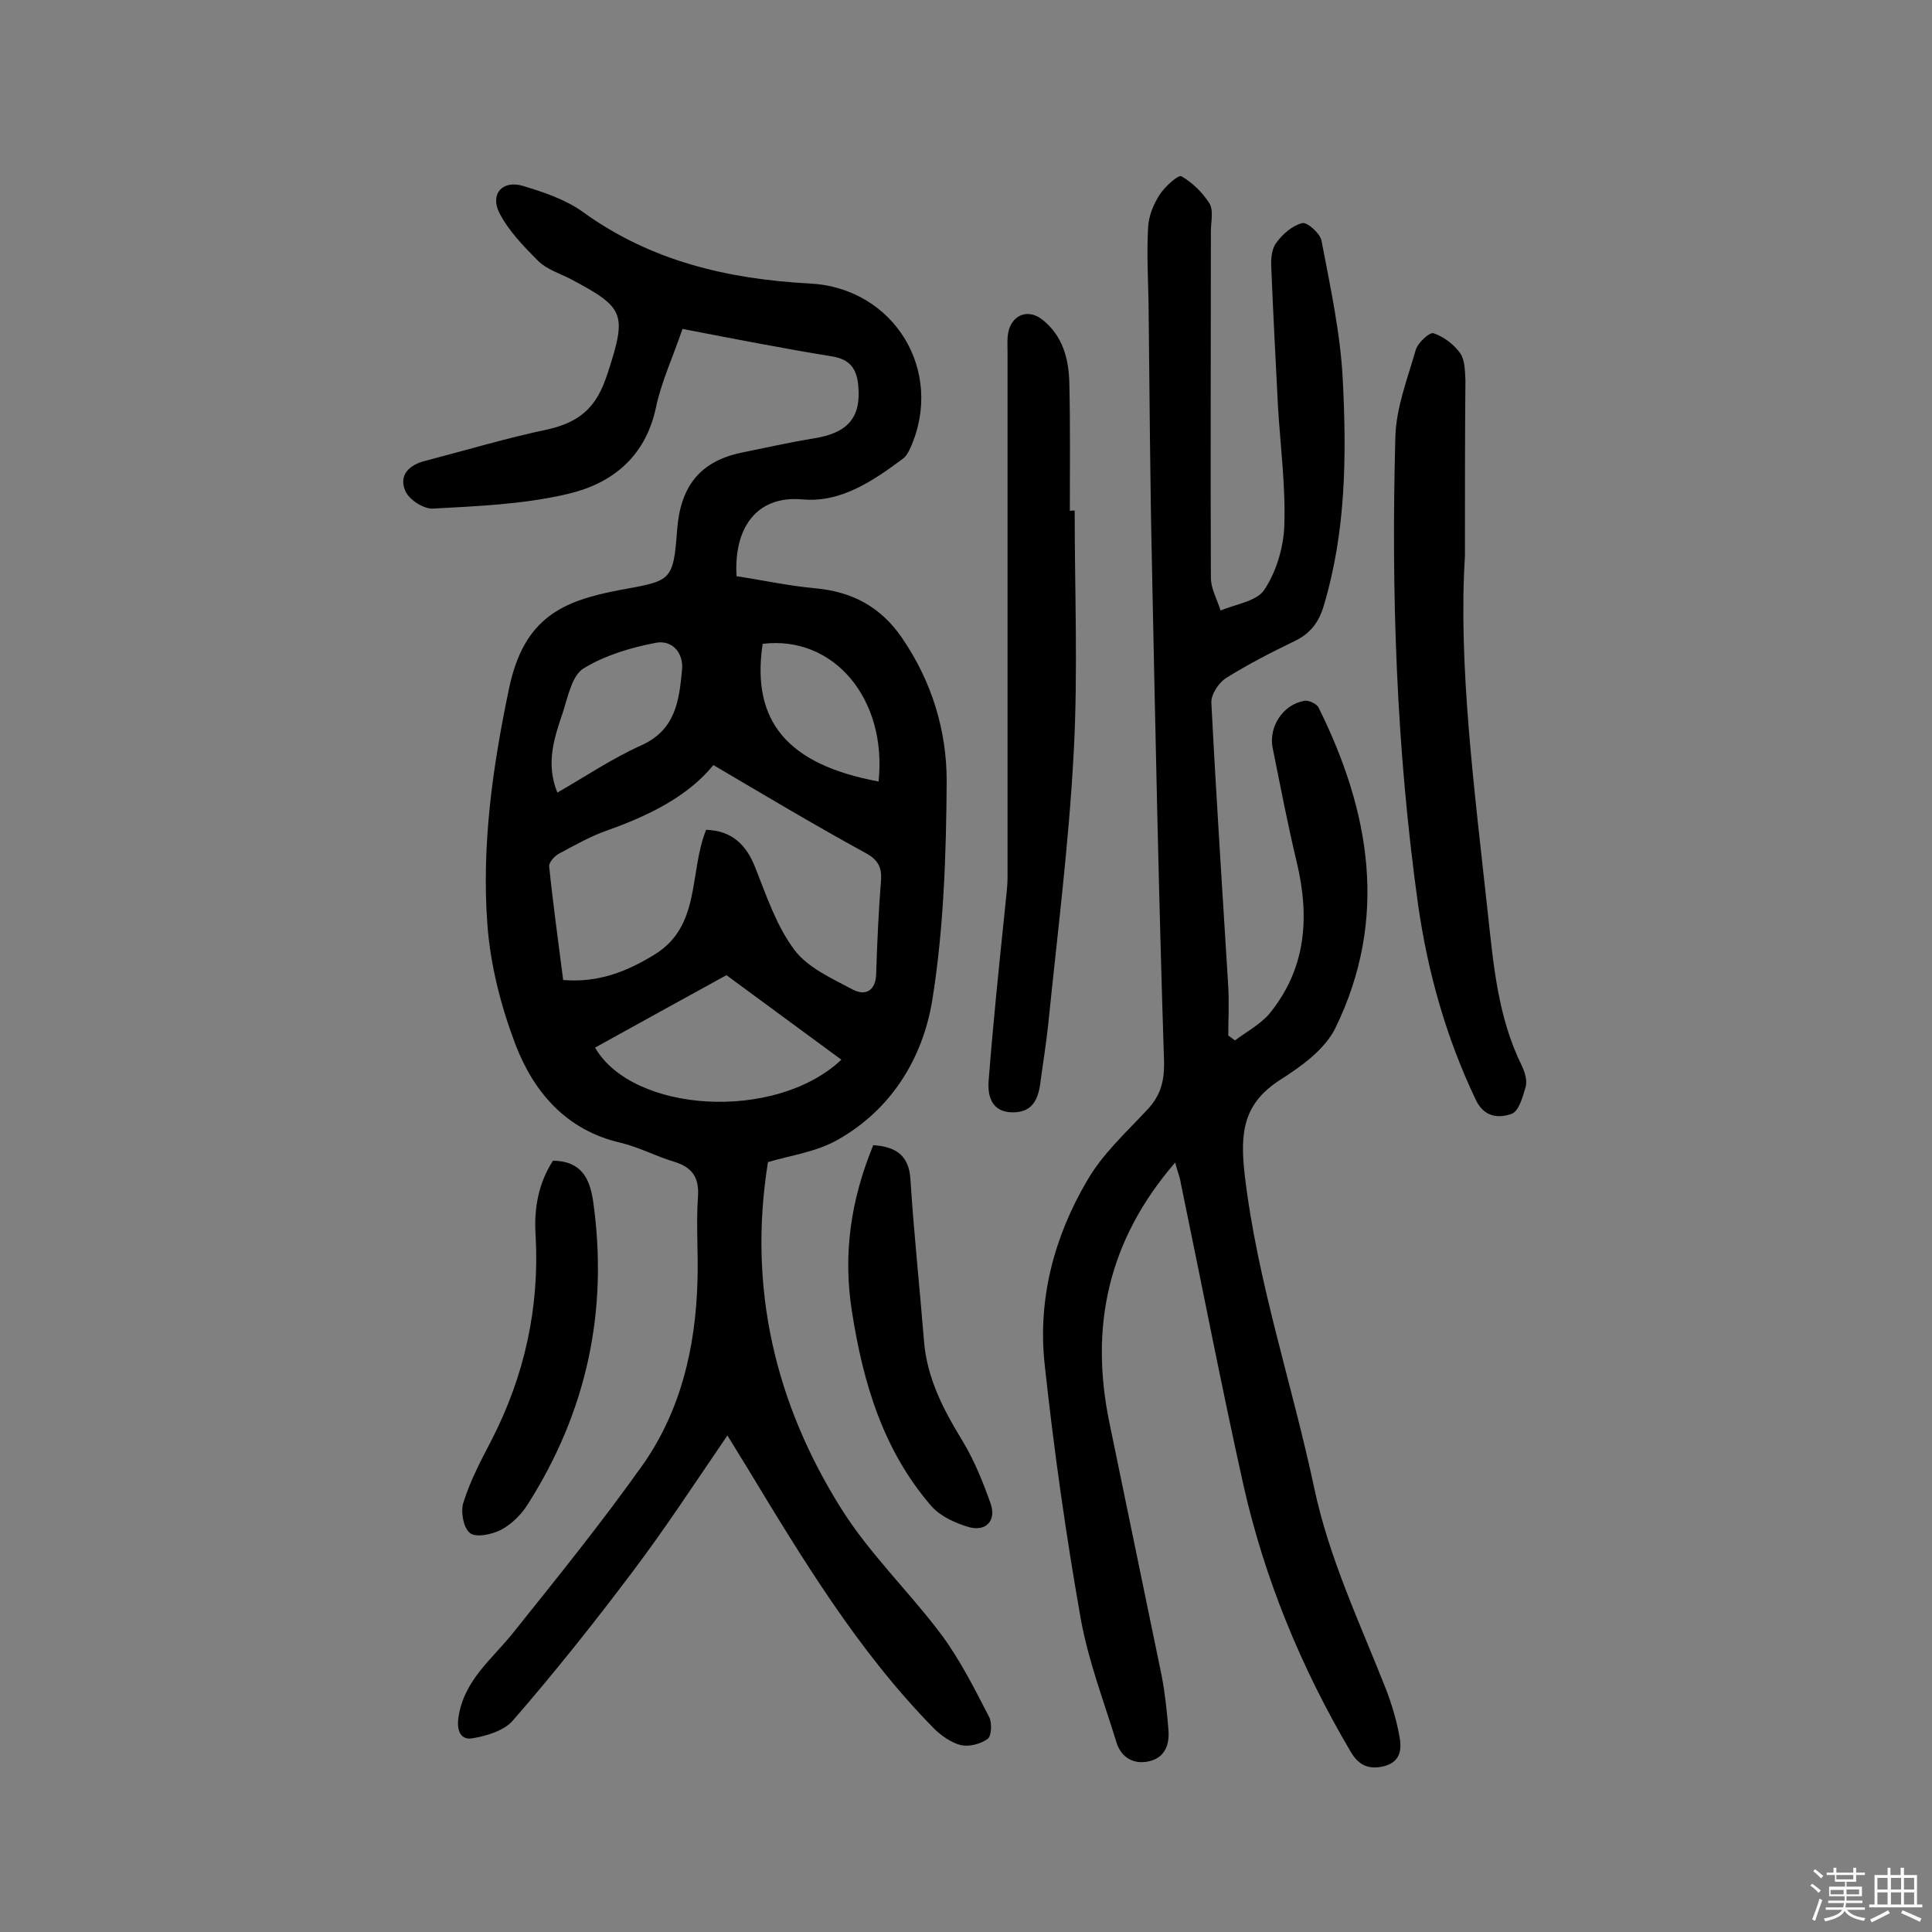
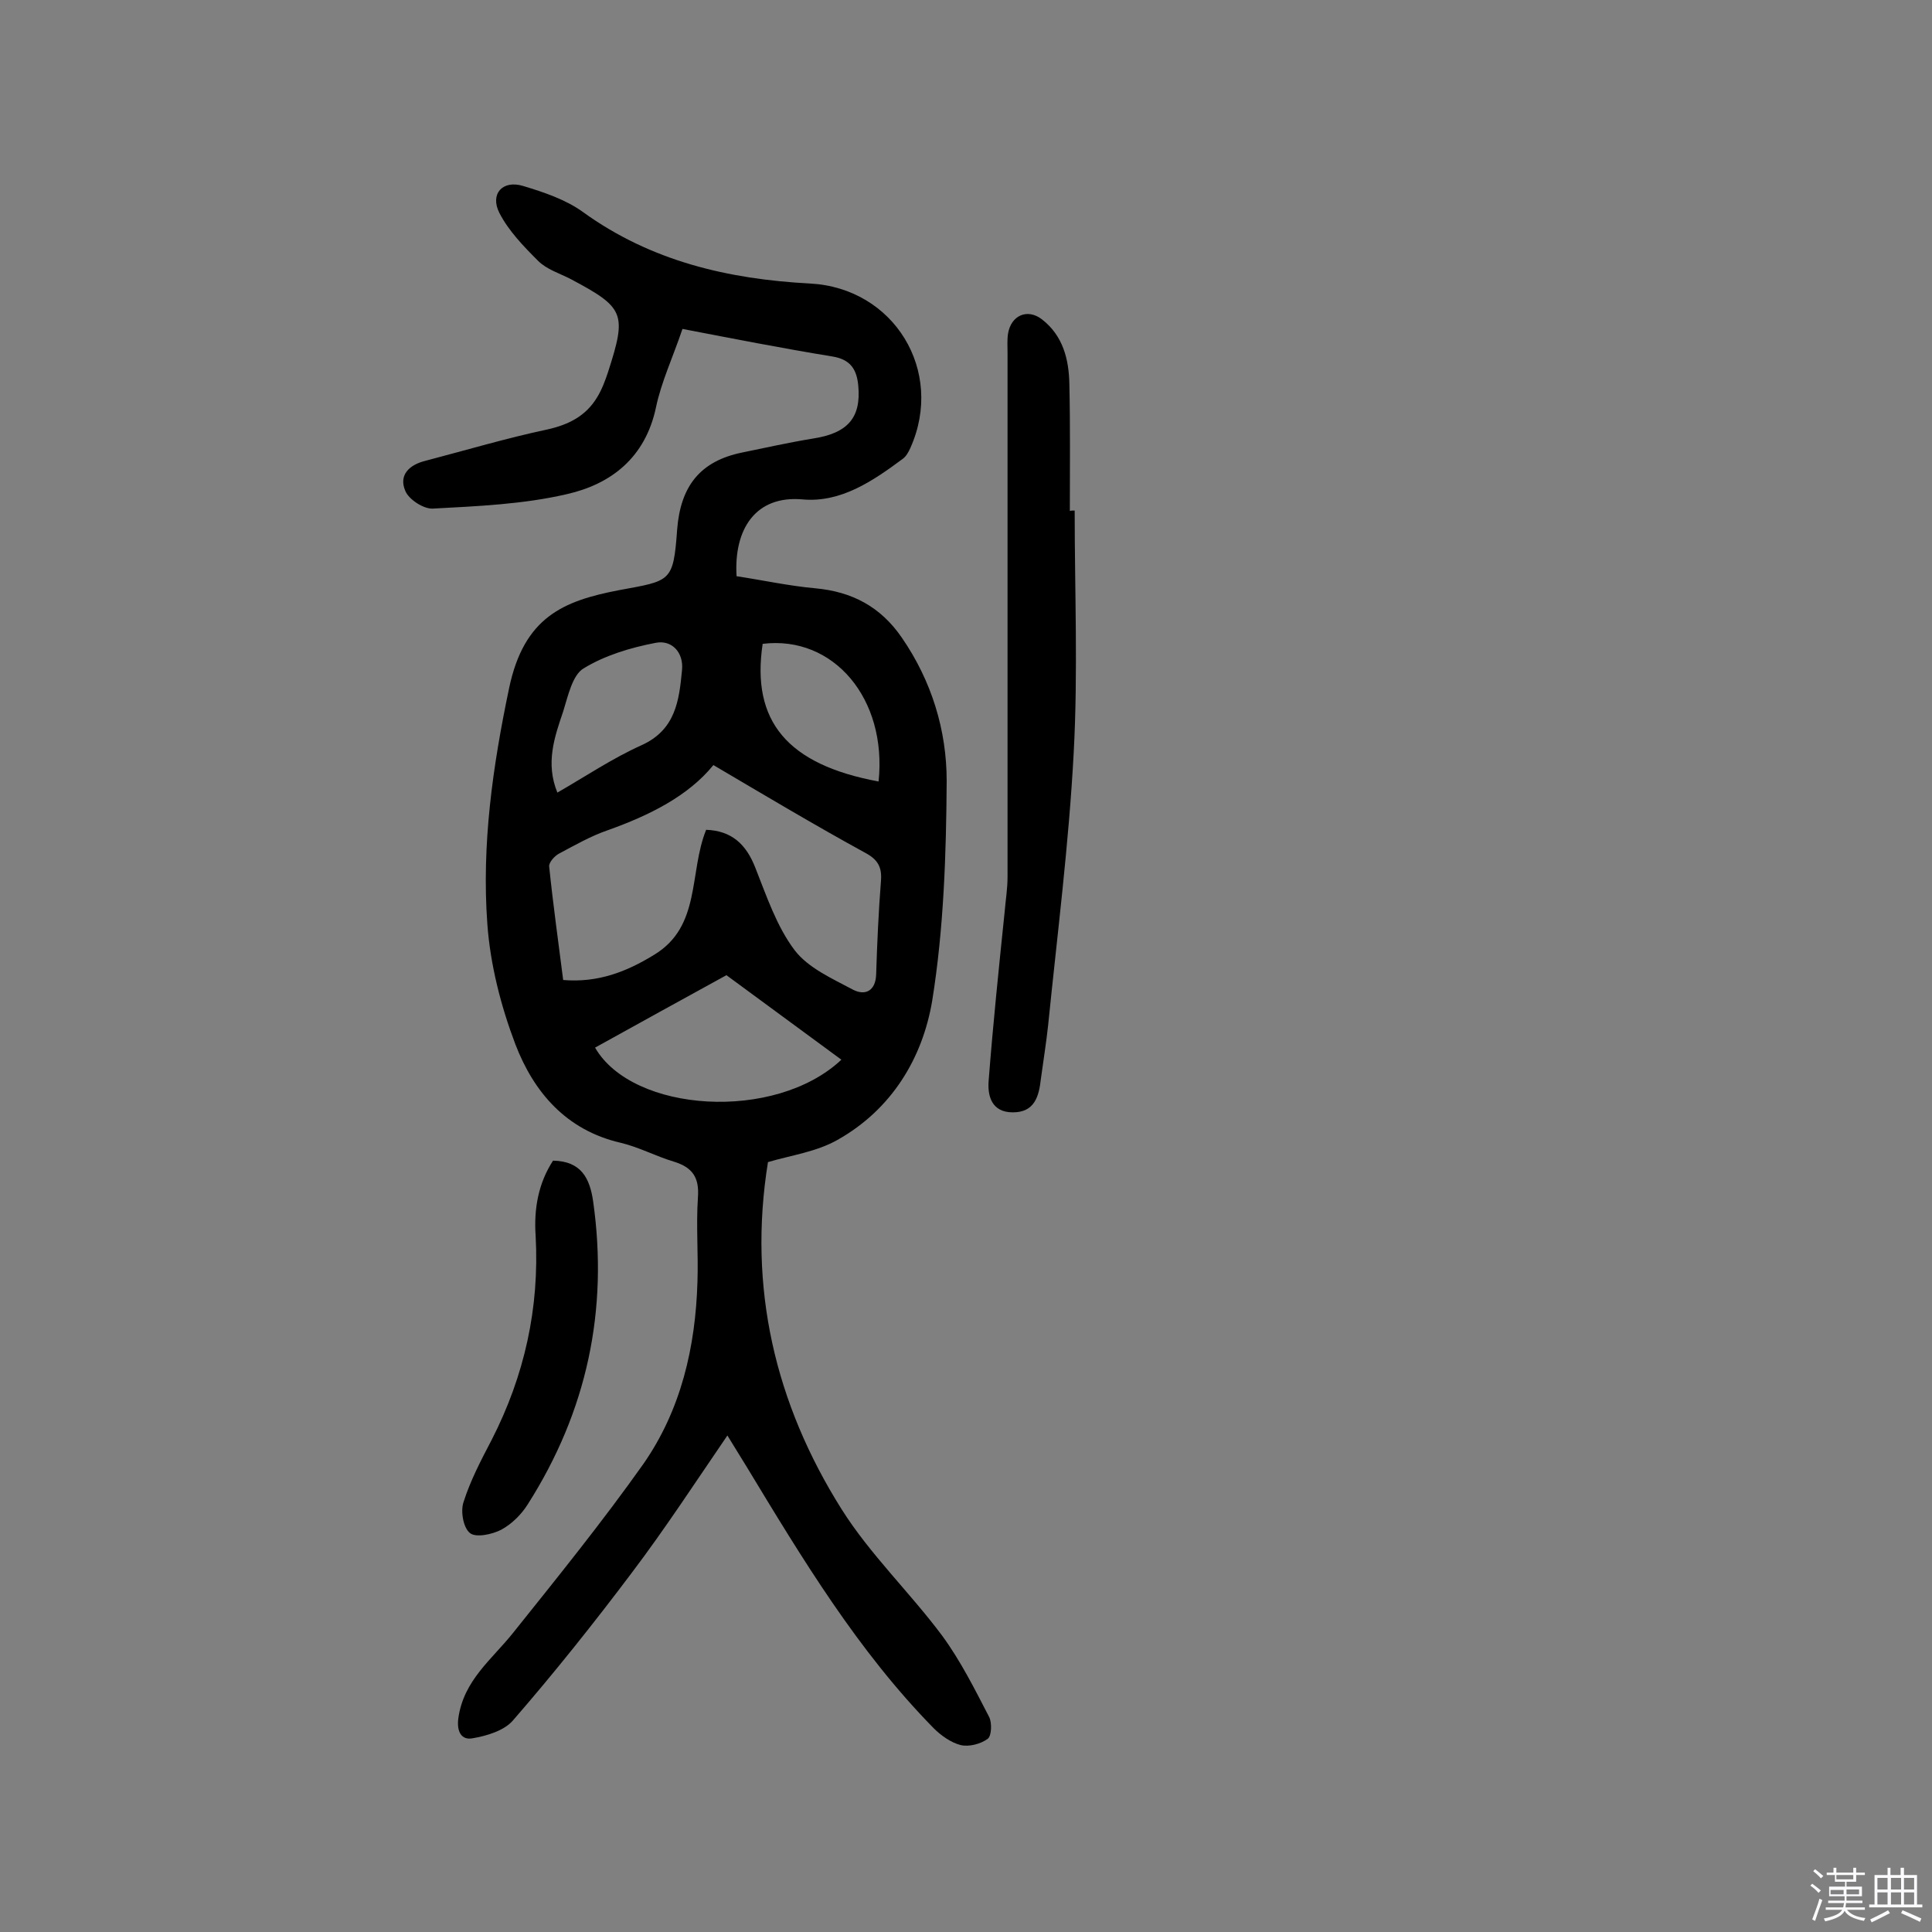
<svg xmlns="http://www.w3.org/2000/svg" enable-background="new 0 0 400 400" viewBox="0 0 400 400">
  <rect x="0" y="0" width="400" height="400" fill="#808080" stroke="none" />
  <path d="m374.8 390.4.4-.4c.7.5 1.3 1 1.8 1.4l-.5.5c-.5-.6-1.1-1.1-1.7-1.5zm1 7.3-.6-.3c.5-1.4 1.1-2.8 1.5-4.3.2.1.4.2.6.3-.5 1.3-1 2.8-1.5 4.3zm-.4-10.3.4-.4c.4.3 1 .8 1.7 1.4l-.5.5c-.4-.5-1-1-1.6-1.5zm2.5.3h1.7v-1h.6v1h3.5v-1h.6v1h1.8v.5h-1.8v1.4h-2v1h3.2v2h-3.2v.9h3.3v.5h-3.4c0 .3-.1.6-.1.9h4v.5h-3.7c.7.9 1.9 1.5 3.8 1.7-.1.2-.2.4-.3.6-2.1-.4-3.5-1.1-4-2.1-.4 1-1.8 1.7-4 2.2-.1-.2-.2-.4-.3-.6 2.1-.4 3.4-1 3.8-1.8h-3.4v-.5h3.6c.1-.3.1-.6.2-.9h-3.3v-.5h3.4c0-.3 0-.6 0-.9h-3.2v-2h3.3v-1h-2.1v-1.4h-1.7v-.5zm1.1 3.5v1h2.7c0-.3 0-.4 0-.4 0-.1 0-.2 0-.2 0-.1 0-.2 0-.3h-2.7zm1.2-3v.9h3.5v-.9zm4.7 3h-2.6v.6.4h2.6z" fill="#fbfafc" />
  <path d="m393.6 386.7h.6v1.5h2.7v6.1h1.1v.6h-11v-.6h1.1v-6.1h2.7v-1.5h.6v1.5h2.1v-1.5zm-2.7 8.8.4.6c-1.2.6-2.5 1.3-3.8 1.9-.1-.2-.2-.4-.3-.6 1.2-.6 2.5-1.2 3.7-1.9zm-2.2-6.7v2.4h2.1v-2.4zm0 3v2.5h2.1v-2.5zm2.8-3v2.4h2.1v-2.4zm0 3v2.5h2.1v-2.5zm6 6.1c-1.4-.7-2.7-1.3-3.9-1.8l.3-.6c1.5.6 2.7 1.2 3.9 1.7zm-1.2-9.1h-2.1v2.4h2.1zm-2.1 3v2.5h2.1v-2.5z" fill="#fbfafc" />
  <g fill="#010000">
    <path d="m141.3 68.1c-2 5.9-4.4 11-5.5 16.3-2.2 10.3-9.2 15.8-18.4 17.9-9 2.1-18.5 2.5-27.8 3-1.9.1-5-1.9-5.7-3.7-1.4-3.3.9-5.4 4.2-6.2 8.4-2.2 16.8-4.7 25.3-6.5 4.4-1 7.9-2.8 10.2-6.6 1-1.6 1.7-3.5 2.3-5.3 3.9-12.1 3.4-13.3-7.7-19.2-2.3-1.2-5-2-6.8-3.8-3-3-6.1-6.2-8-9.9-2-3.9.6-6.9 4.9-5.6s8.8 2.8 12.4 5.4c14.1 10.2 30.1 13.9 47 14.8 17.4.9 27.9 18.1 20.8 34-.4.9-.9 1.8-1.6 2.3-6.2 4.6-12.8 9.1-20.7 8.4-9.8-.9-14.3 6.2-13.7 15.9 5.3.8 10.8 2 16.3 2.5 7.6.7 13.5 3.8 17.9 10.2 6.2 9 9.3 19.2 9.3 29.7-.1 15.2-.6 30.6-3 45.5-2 11.9-8.4 22.5-19.6 28.8-4.4 2.5-9.7 3.2-14.4 4.6-4.2 26 1.5 50 15.2 71.8 5.9 9.4 14.2 17.3 20.9 26.3 3.8 5.2 6.7 11 9.7 16.8.6 1.2.5 3.9-.3 4.5-1.5 1.1-3.9 1.7-5.6 1.3-2-.5-4.1-2-5.6-3.5-15.7-16-27.2-35.1-38.7-54.1-1.2-2-2.5-4-4-6.5-6.7 9.8-12.9 19.3-19.7 28.3-7.9 10.5-16.1 20.8-24.7 30.7-1.8 2.1-5.4 3.2-8.4 3.7-2.2.4-3.3-1.3-2.9-4.2 1.1-7.8 6.9-12.1 11.3-17.6 9.2-11.5 18.5-23 27-35 7.8-11.2 10.8-24.2 11.2-37.7.2-5.8-.3-11.7.1-17.5.3-4.1-1.1-6.2-5-7.4-3.7-1.1-7.2-3-11-3.9-11.3-2.6-18-10.5-21.8-20.4-3-7.9-5.2-16.5-5.8-24.9-1.2-16.4 1.1-32.6 4.5-48.8 3.1-14.8 11.3-18.1 22.7-20.3 10.8-2 11.3-1.6 12.1-12.6.7-8.9 4.7-14.1 13.4-15.9 4.9-1 9.8-2.1 14.7-2.9 7.2-1.1 10-4.3 9.4-10.9-.3-3.4-1.6-5.5-5.4-6.1-10.4-1.7-20.6-3.7-31-5.7zm6.4 90.3c-5.2 6.4-13.2 10.4-21.9 13.5-3.5 1.2-6.8 3.1-10 4.8-1 .5-2.2 1.9-2.1 2.7.8 7.8 1.9 15.6 2.9 23.5 7.2.6 13.1-1.7 18.8-5.2 9.8-5.9 7.2-17 10.8-25.9 5.3.2 8.3 3 10.2 7.9 2.3 5.8 4.4 12.1 8.1 17 2.8 3.7 7.8 5.9 12.1 8.2 2.5 1.3 4.7.3 4.8-3.2.2-6.5.5-13 1-19.4.2-2.7-.6-4.3-3.2-5.7-10.6-5.8-20.8-11.9-31.5-18.2zm26.5 61c-8.3-6.1-16.6-12.2-23.8-17.5-9.7 5.3-18.5 10.2-27.2 15 7.8 13.5 37.3 15.4 51 2.5zm-58.8-55.3c5.9-3.4 11.4-7.1 17.4-9.8 7.1-3.2 7.8-9.3 8.4-15.5.4-3.7-2.1-6.4-5.5-5.7-5.2 1-10.5 2.6-14.9 5.3-2.3 1.4-3.2 5.7-4.2 8.9-1.8 5.3-3.7 10.7-1.2 16.8zm66.5-2.3c1.8-17.1-9.3-30.3-24-28.5-2.4 16 5.1 25 24 28.5z" />
-     <path d="m243.3 240.7c-14 16.2-17.7 34.1-13.6 53.9 3.6 17.4 7.2 34.8 10.8 52.3.7 3.6 1.1 7.4 1.4 11.1.3 3.2-.7 6-4.2 6.7-3 .6-5.5-.8-6.5-3.8-2.6-8.5-5.8-16.8-7.4-25.5-3.1-17.5-5.6-35.2-7.5-52.8-1.5-13.5 1.9-26.5 8.8-38.2 3.1-5.4 7.9-9.8 12.2-14.4 2.9-3 3.8-5.9 3.7-10.3-1.1-34.2-1.8-68.5-2.5-102.7-.4-18-.5-36-.7-54-.1-5.3-.4-10.6-.1-15.9.1-2.3 1.1-4.8 2.4-6.8 1.1-1.7 3.9-4.2 4.5-3.8 2.3 1.3 4.4 3.4 5.8 5.6.9 1.5.3 3.8.3 5.8 0 23.9-.1 47.8 0 71.7 0 2.3 1.3 4.5 2 6.8 3.1-1.3 7.4-1.9 9-4.2 2.5-3.7 4-8.7 4.2-13.2.3-8.2-.8-16.5-1.3-24.7-.5-9.7-1-19.3-1.4-29-.1-1.7.1-3.9 1.1-5.1 1.3-1.8 3.3-3.5 5.3-4 1-.3 3.7 2.1 4 3.6 1.8 9.5 3.9 19 4.4 28.7.8 15.7.7 31.4-3.9 46.8-1 3.5-2.8 5.9-6.2 7.5-4.8 2.3-9.6 4.8-14.1 7.6-1.5 1-3.1 3.4-3 5.1 1 19.6 2.3 39.2 3.5 58.8.2 3.4 0 6.8 0 10.1.5.3.9.7 1.4 1 2.4-1.8 5.2-3.3 7.1-5.5 7.6-9.3 8.4-19.9 5.7-31.3-1.9-7.9-3.4-15.8-5-23.7-.9-4.4 2.1-9 6.5-9.8.9-.2 2.6.6 3 1.4 10.7 21.6 14.5 43.7 3.5 66.3-2.2 4.5-7.1 8-11.5 10.8-7.6 4.9-8.3 10.9-7.3 19.6 2.6 22.2 9.8 43.2 14.4 64.9 3.1 14.6 9.4 27.8 14.8 41.5 1.2 3.1 2.2 6.4 2.8 9.7.5 2.5.5 5.3-2.9 6.3-3.2.9-5.5 0-7.2-3-10.2-17.3-17.8-35.7-22.2-55.3-4.6-20.7-8.6-41.5-12.9-62.2-.2-1.4-.7-2.5-1.2-4.4z" />
-     <path d="m303.3 115.1c-1.4 22.4 1.9 47.9 4.7 73.6 1.2 11 2.1 21.9 7.1 32 .6 1.3 1.1 2.9.8 4.2-.6 2.1-1.4 5.1-2.9 5.7-2.8 1-5.8.7-7.5-3-6.1-12.8-9.9-26.3-11.9-40.3-4.5-32.2-5.6-64.5-4.7-97 .2-6 2.5-11.9 4.2-17.8.4-1.5 2.9-3.8 3.7-3.5 2.1.7 4.2 2.3 5.5 4.1 1 1.4 1 3.7 1.1 5.6-.1 10.8-.1 21.9-.1 36.4z" />
    <path d="m222.5 105.7c0 16.7.7 33.4-.2 50.1-1 18.9-3.4 37.7-5.3 56.5-.4 3.7-1 7.4-1.5 11.1-.4 3.6-1.3 6.9-5.8 6.9-4.4 0-5.3-3.4-5-6.7.9-11.6 2.1-23.2 3.3-34.8.2-2.4.6-4.8.6-7.2 0-36.2 0-72.4 0-108.6 0-1.3-.1-2.6.1-3.9.6-3.8 4-5.3 7-3 4.4 3.4 5.6 8.3 5.7 13.4.2 8.8.1 17.5.1 26.3.2-.1.6-.1 1-.1z" />
-     <path d="m180.8 237.1c4.8.3 7.4 2.2 7.7 7.1.7 11.1 1.9 22.2 2.8 33.4.6 7.7 4 14.2 7.9 20.6 2.5 4.1 4.3 8.6 5.9 13.1 1.2 3.5-.9 5.8-4.4 4.9-2.8-.8-5.9-2.2-7.8-4.3-10-11.5-14.2-25.5-16.5-40.3-1.9-11.8-.3-23.1 4.4-34.5z" />
    <path d="m114.5 240.3c5.8.1 7.6 3.6 8.3 8.4 3.2 22.6-1.3 43.5-13.5 62.7-1.3 2.1-3.3 4.1-5.5 5.3-1.9 1-5.3 1.7-6.5.7-1.4-1.1-2-4.6-1.3-6.5 1.4-4.4 3.6-8.6 5.8-12.8 6.8-13.3 9.9-27.3 9.1-42.2-.4-5.7.6-11 3.6-15.6z" />
  </g>
</svg>